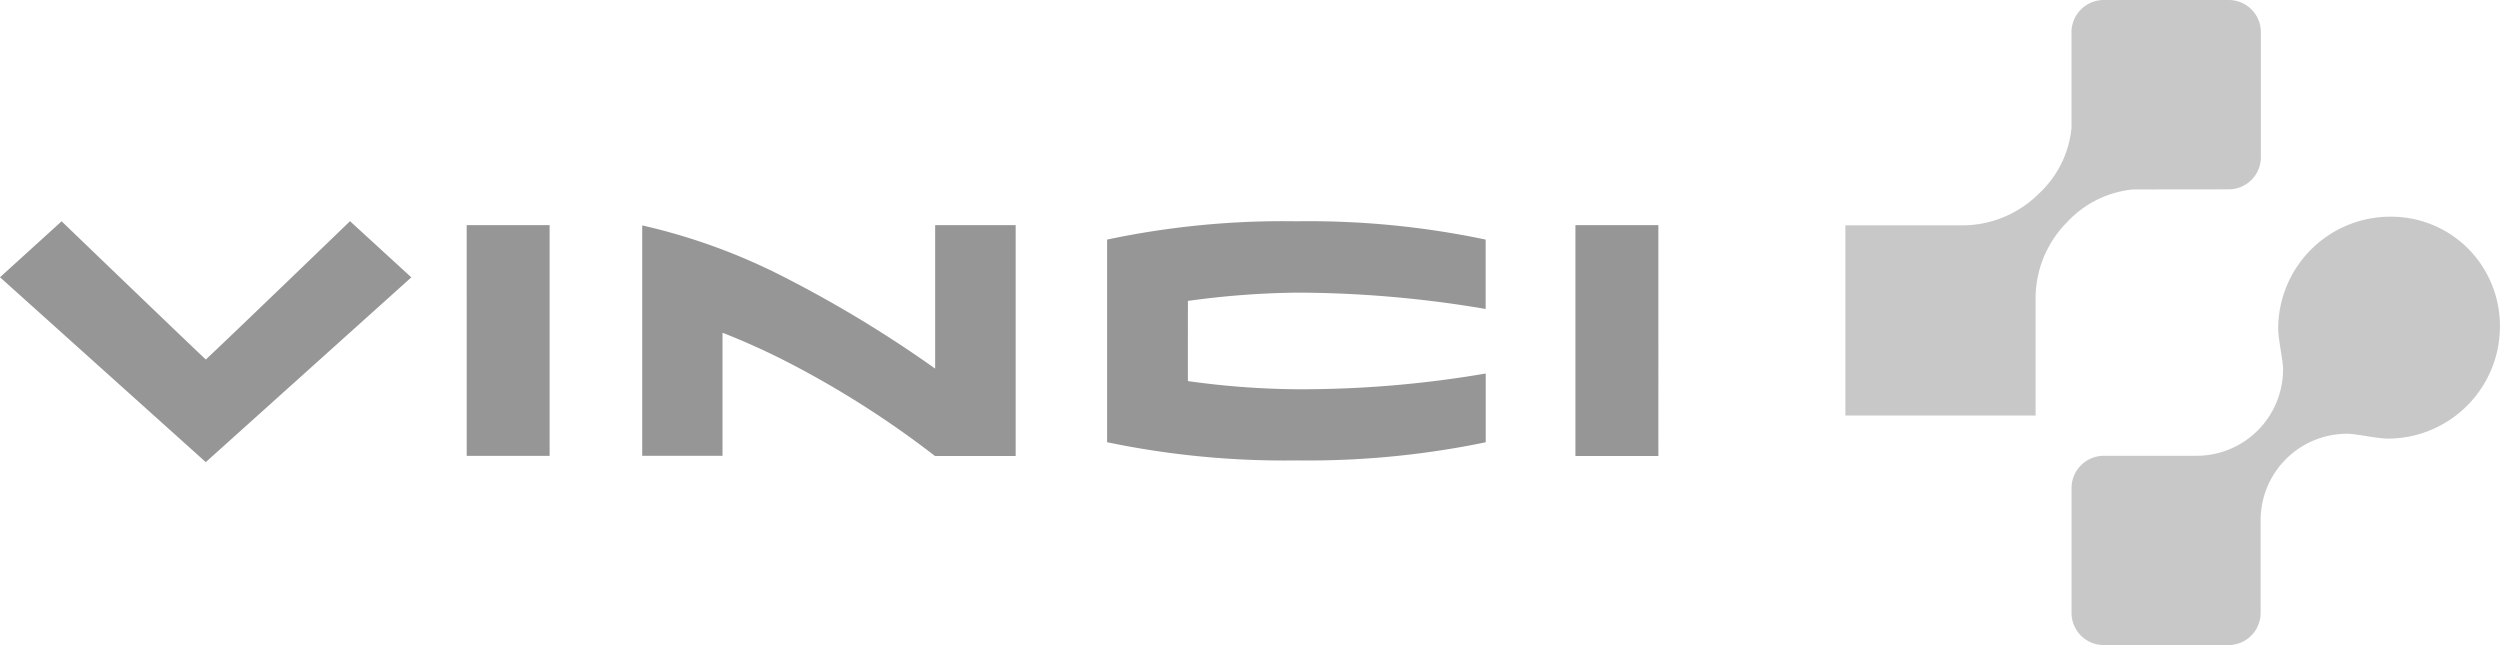
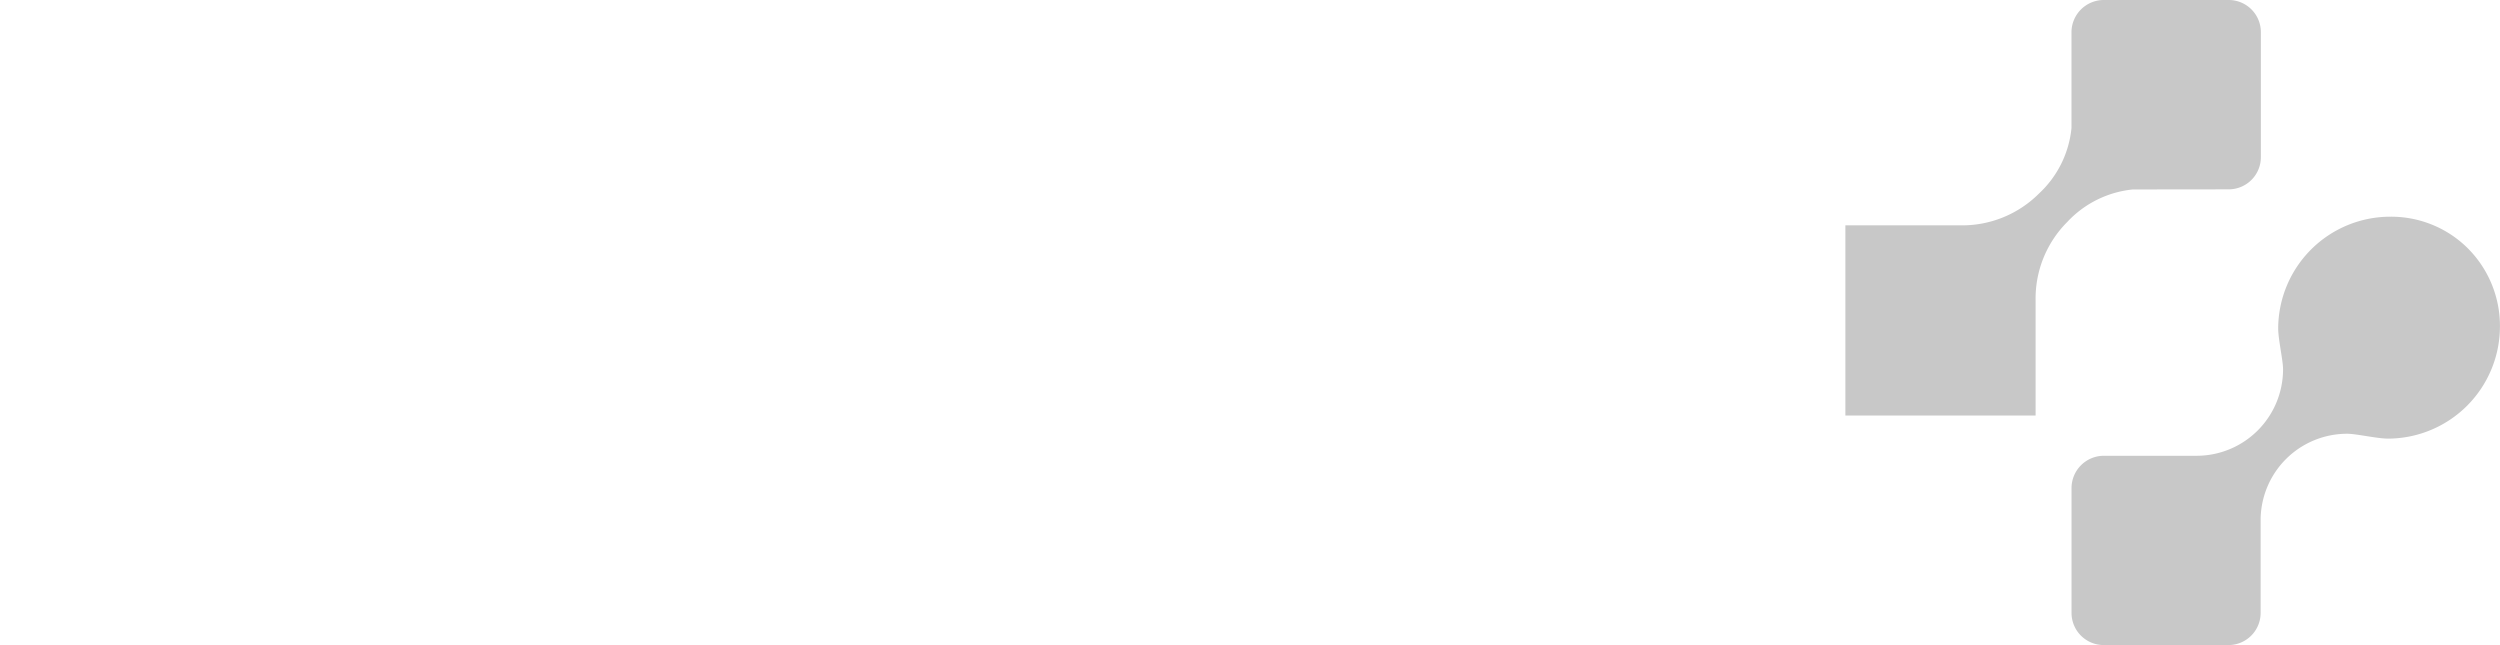
<svg xmlns="http://www.w3.org/2000/svg" width="135.647" height="35" viewBox="0 0 135.647 35">
  <g id="Vinci" transform="translate(-34.46 -34.94)">
-     <path id="Tracé_1780" data-name="Tracé 1780" d="M115.074,84.6V80.866a59.218,59.218,0,0,1-10.315.854,44.556,44.556,0,0,1-5.844-.443c-.006-.9,0-3.445,0-4.35a46.6,46.6,0,0,1,5.882-.449,61.633,61.633,0,0,1,10.273.886V73.6a46.649,46.649,0,0,0-10.273-.994,46.088,46.088,0,0,0-10.267.994V84.594a47.122,47.122,0,0,0,10.267.988,47.571,47.571,0,0,0,10.276-.985M85.2,85.343h4.369V72.817H85.2V80.6a65.517,65.517,0,0,0-8.03-4.882,32.688,32.688,0,0,0-7.864-2.887v12.5h4.356V78.654a38.362,38.362,0,0,1,3.5,1.577,52.051,52.051,0,0,1,8.03,5.111M45.629,80.107c-1.007-.937-7.826-7.5-7.826-7.5L34.46,75.643,45.625,85.674,56.778,75.649,53.451,72.6c0,.006-6.816,6.574-7.823,7.507m14.154,5.229h4.5V72.817h-4.5S59.783,85.336,59.783,85.336Zm64.659-12.52h-4.5V85.343h4.5Z" transform="translate(0 -25.66)" fill="#969696" />
    <path id="Tracé_1781" data-name="Tracé 1781" d="M369.491,45.213a1.745,1.745,0,0,0,1.743-1.743V36.683a1.745,1.745,0,0,0-1.743-1.743h-6.784a1.755,1.755,0,0,0-1.749,1.743h0V41.89a5.59,5.59,0,0,1-1.765,3.553,5.893,5.893,0,0,1-4.244,1.724H348.69V57.487h10.321V51.229a5.874,5.874,0,0,1,1.717-4.244,5.624,5.624,0,0,1,3.559-1.765l5.2-.006Zm12.994,3.222a5.9,5.9,0,0,0-4.219-1.737,6.084,6.084,0,0,0-6.092,6.054c0,.6.264,1.743.264,2.224a4.692,4.692,0,0,1-4.694,4.694H362.71a1.755,1.755,0,0,0-1.749,1.743V68.2A1.745,1.745,0,0,0,362.7,69.94h6.778a1.745,1.745,0,0,0,1.743-1.743V63.169a4.692,4.692,0,0,1,4.694-4.694h.006c.487,0,1.622.264,2.224.264a6.091,6.091,0,0,0,6.061-6.1,5.954,5.954,0,0,0-1.724-4.206" transform="translate(-214.102)" fill="#c8c8c8" />
  </g>
</svg>